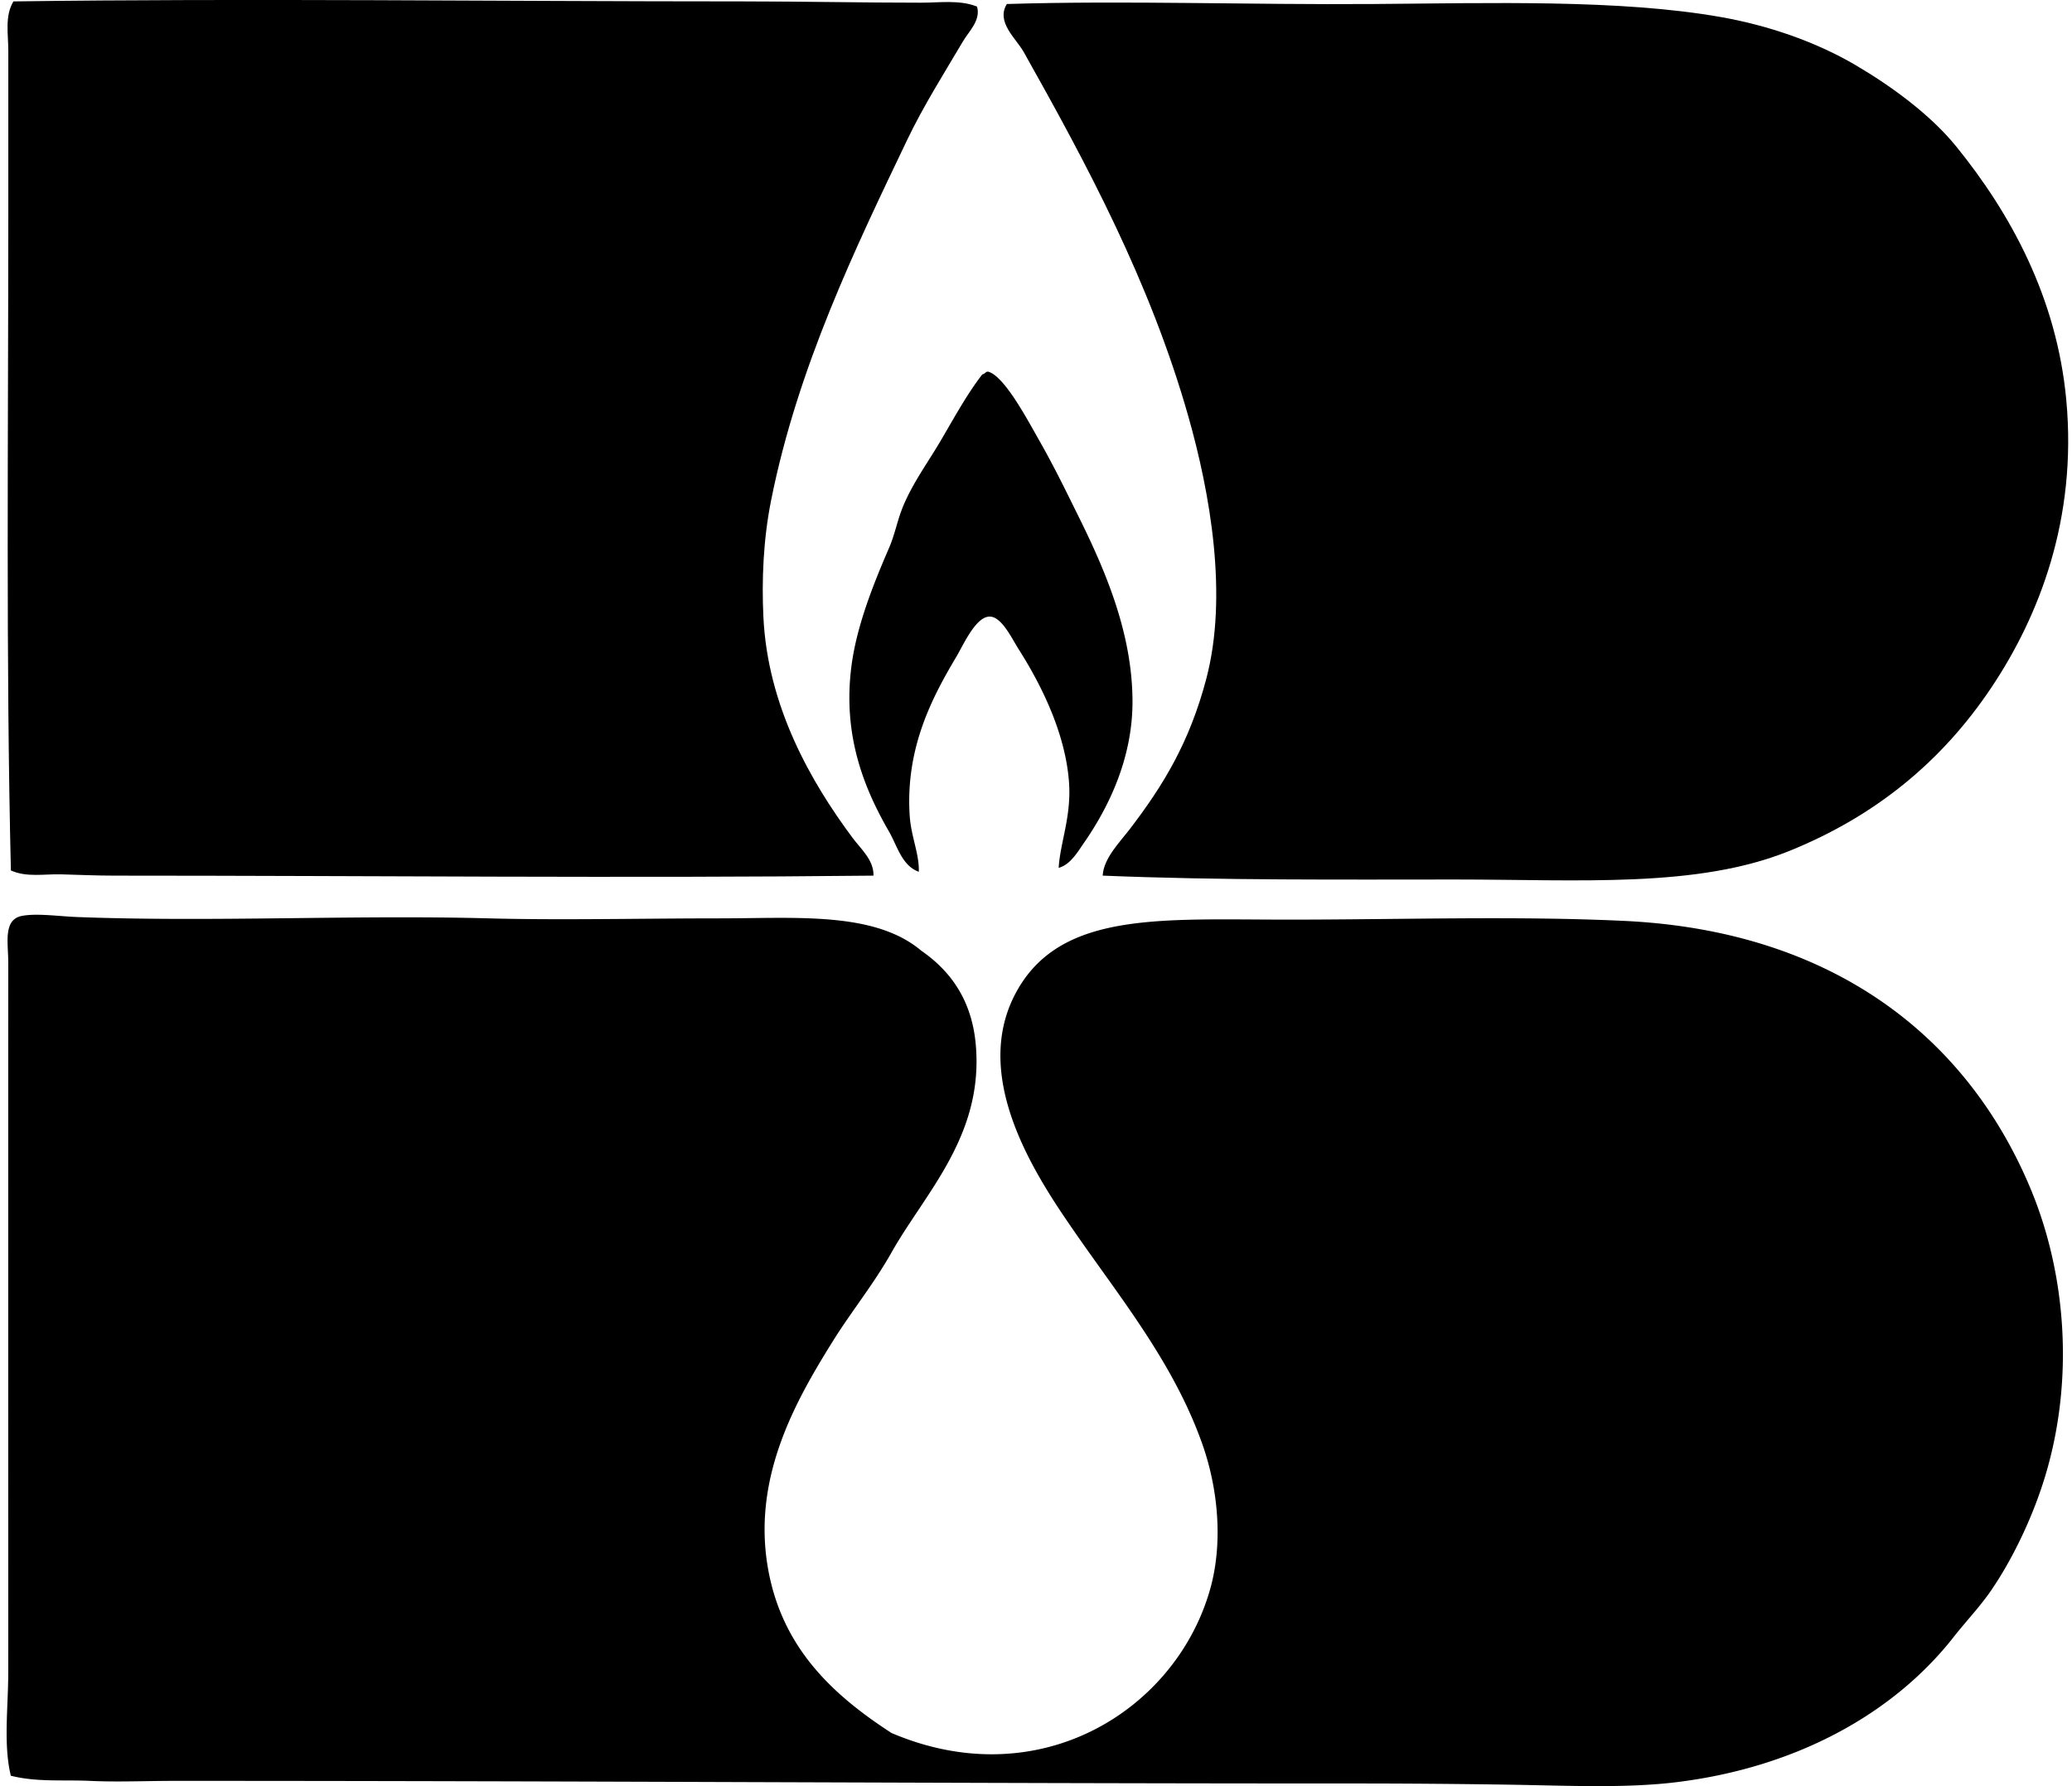
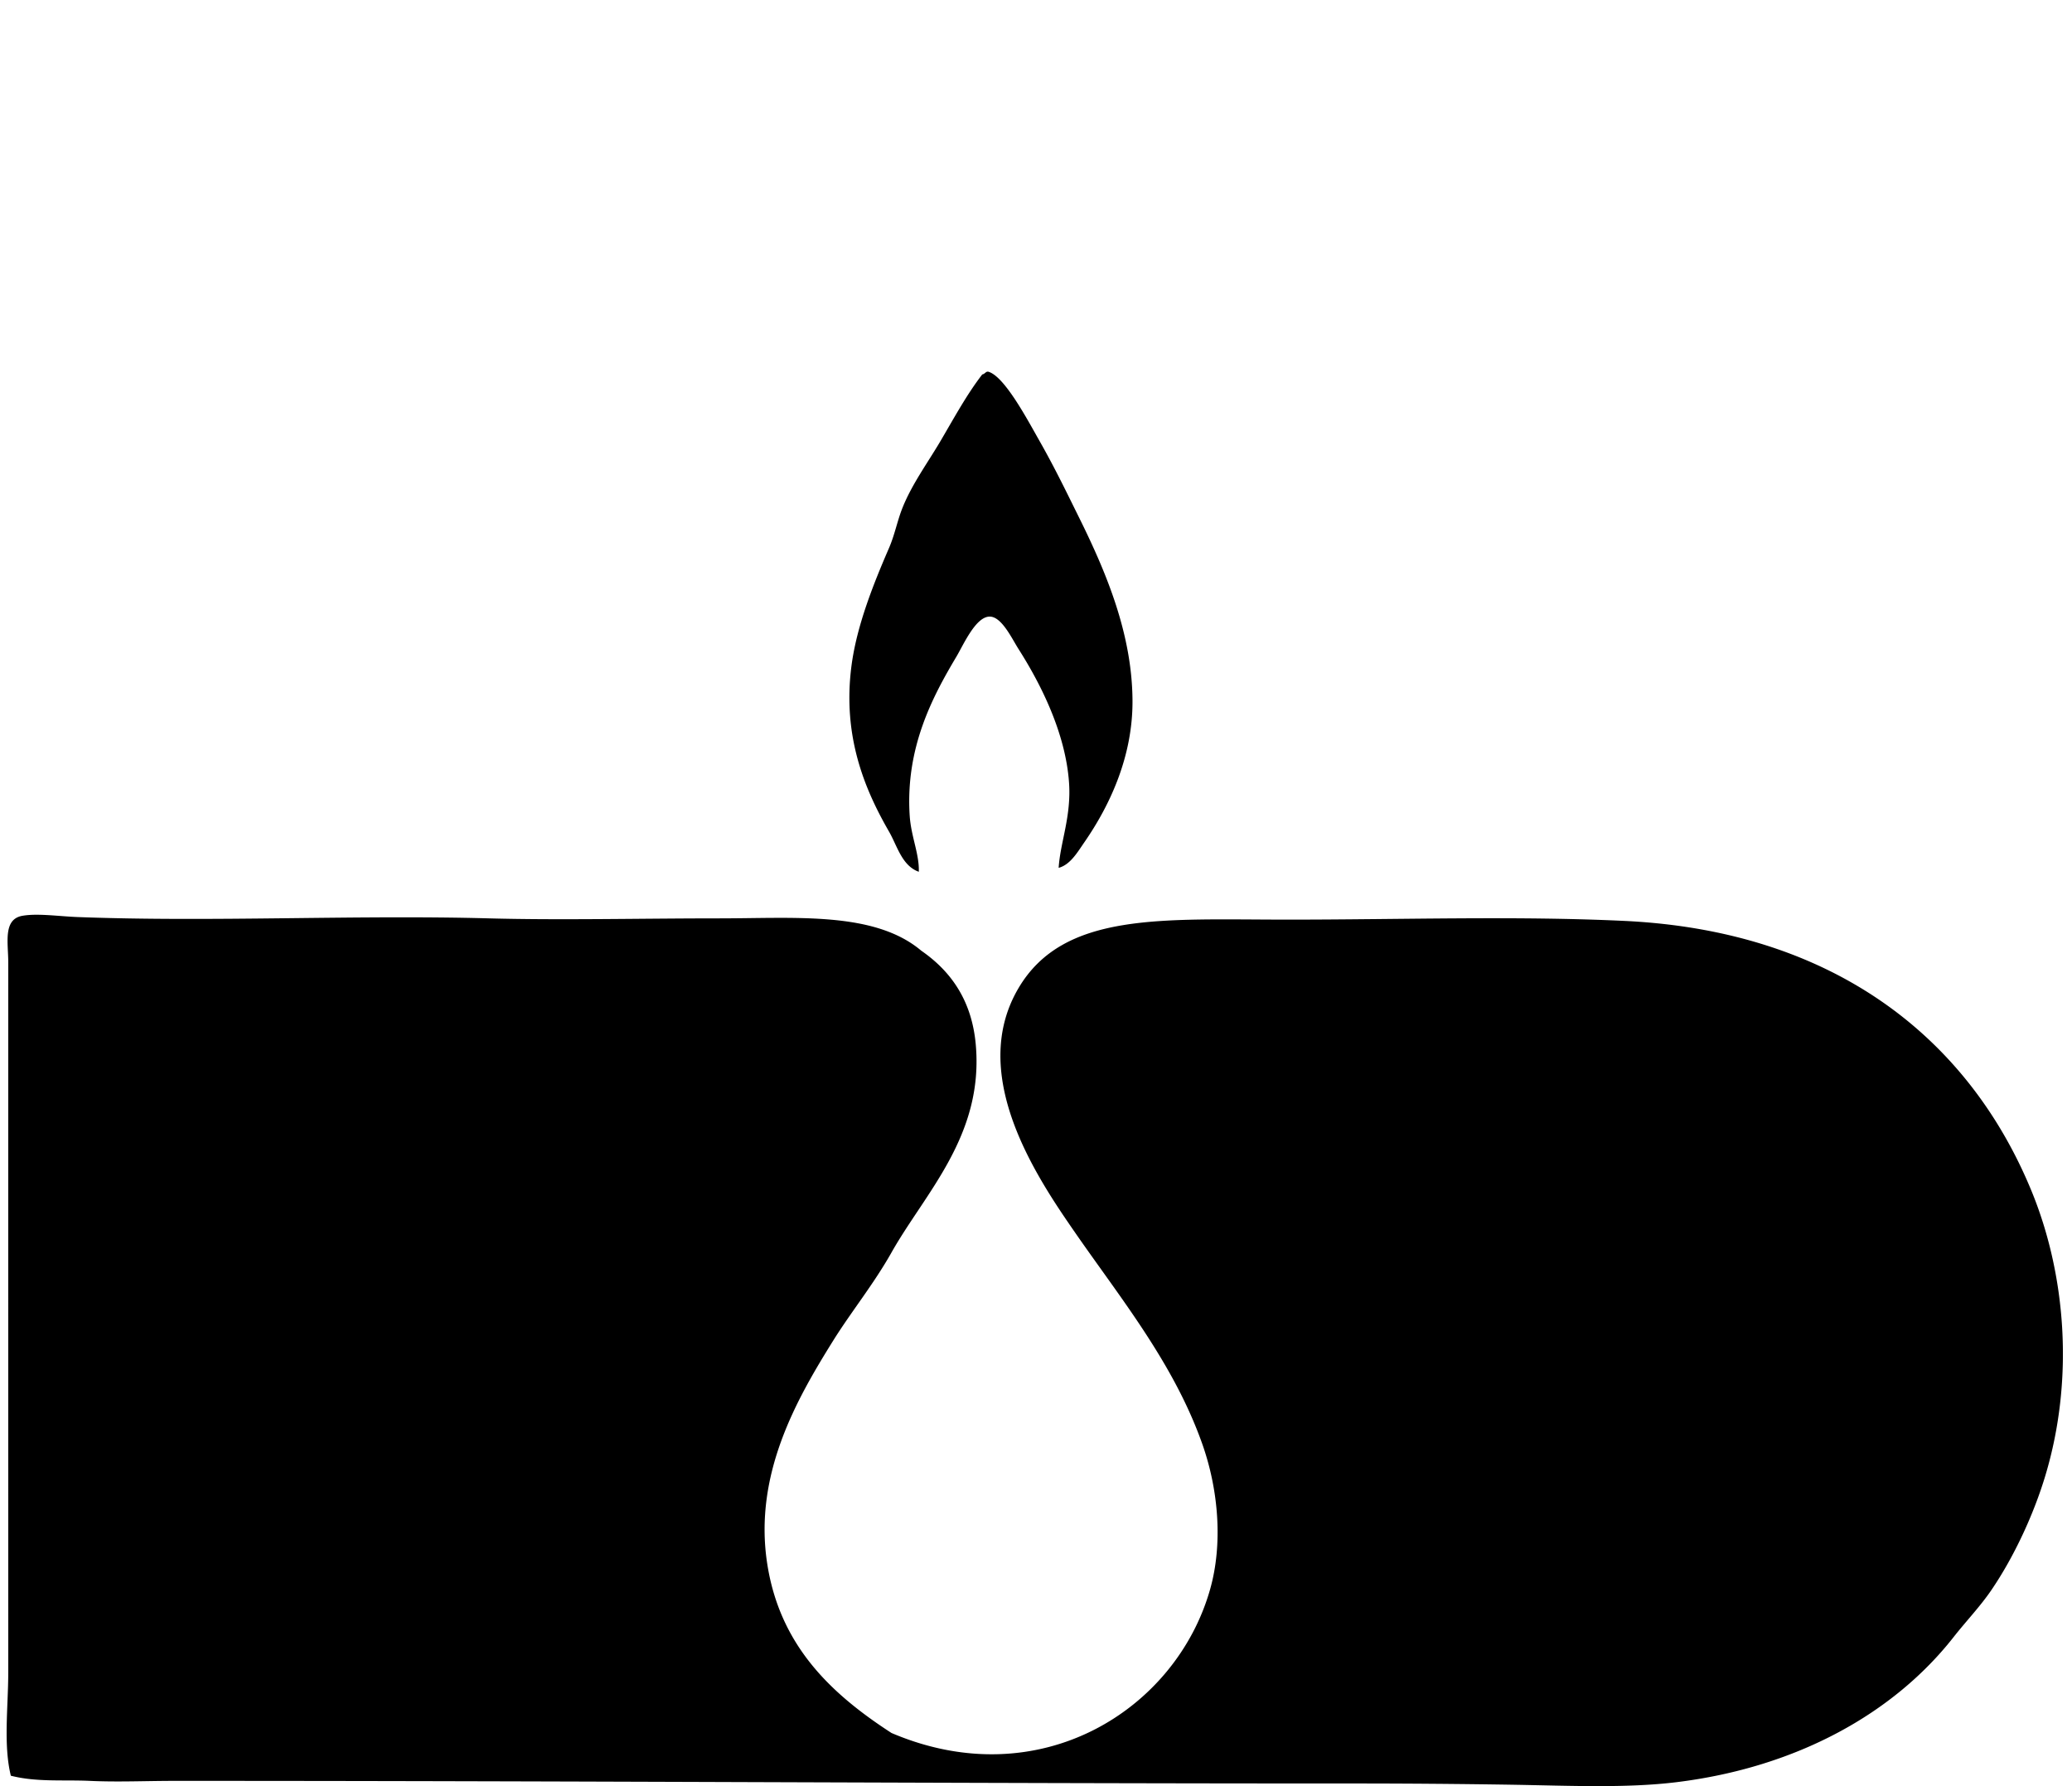
<svg xmlns="http://www.w3.org/2000/svg" width="232" height="200" fill="none" viewBox="0 0 232 200">
-   <path fill="#000" fill-rule="evenodd" d="M109.4.738c.43 1.554-.902 2.742-1.593 3.917-2.044 3.462-4.434 7.247-6.237 11.022-5.756 12.04-12.245 25.419-15.224 40.318-.89 4.439-1.064 8.974-.871 13.05.469 10.066 5.338 18.536 10.006 24.797.907 1.214 2.37 2.468 2.323 4.205-27.382.303-56.59 0-84.98 0-1.977 0-3.994-.09-5.948-.144-1.9-.055-3.889.363-5.656-.436C.658 73.977.925 48.913.93 24.23c0-6.156-.003-12.312 0-18.563 0-1.84-.415-3.887.577-5.51 26.105-.36 54.457 0 81.646 0 6.775 0 13.415.145 20.012.145 2.041.003 4.274-.346 6.234.435Zm14.066 97.308c.105-1.932 1.867-3.681 3.045-5.22 3.757-4.909 6.684-9.712 8.557-16.823 2.453-9.303.439-20.775-2.029-29.438-4.28-15.037-11.352-28.172-18.419-40.75-.847-1.506-3.132-3.346-1.884-5.366 13.357-.411 27.231.103 41.039 0 13.141-.096 27.559-.535 38.863 1.452 5.356.938 10.686 2.786 15.086 5.365 4.121 2.417 8.449 5.606 11.313 9.135 6.042 7.448 11.265 16.888 12.326 28.421 1.227 13.345-3.089 24.25-8.412 32.194-5.513 8.235-12.943 14.367-22.621 18.274-10.334 4.17-23.342 3.19-37.415 3.19-12.533.002-26.245.11-39.449-.434Z" clip-rule="evenodd" />
  <path fill="#000" fill-rule="evenodd" d="M118.537 97.176c.177-2.874 1.433-5.75 1.16-9.57-.391-5.45-3.063-10.863-5.657-14.938-.751-1.185-1.869-3.586-3.189-3.625-1.584-.048-2.96 3.135-3.769 4.496-2.657 4.464-5.732 10.201-5.221 17.839.157 2.302 1.088 4.274 1.016 6.237-1.896-.677-2.407-2.889-3.333-4.497-2.708-4.7-5.236-10.655-4.205-18.563.595-4.574 2.537-9.341 4.205-13.198.628-1.454.914-2.966 1.449-4.349 1.049-2.714 2.906-5.224 4.349-7.685 1.536-2.618 2.936-5.194 4.641-7.397.324-.051.405-.394.724-.292 1.8.58 4.286 5.272 5.657 7.686 1.773 3.12 3.095 5.876 4.493 8.701 3.069 6.2 5.912 13.042 5.948 20.448.03 6.303-2.585 11.779-5.365 15.806-.802 1.158-1.596 2.55-2.903 2.9ZM1.214 198.833c-.848-3.463-.292-7.646-.289-11.602 0-25.939-.006-52.554 0-79.47 0-2.179-.613-4.836 1.593-5.218 1.708-.297 4.067.064 6.234.145 15.16.568 30.904-.262 45.972.144 8.055.216 17.135 0 25.816 0 8.554 0 17.378-.806 22.62 3.625 3.58 2.477 5.666 5.861 6.09 10.442.943 10.225-5.66 16.66-9.43 23.348-1.989 3.531-4.529 6.663-6.524 9.861-4.085 6.552-8.921 14.965-7.397 24.944 1.406 9.188 7.13 14.596 13.922 18.996 16.603 7.084 31.863-2.603 35.677-16.098 1.422-5.032.962-11.043-.871-16.243-3.177-9.005-9.12-16.288-14.214-23.64-4.262-6.155-12.104-17.676-6.381-27.408 5.058-8.596 16.131-7.689 30.165-7.686 12.945 0 25.614-.43 37.706.145 23.318 1.112 38.442 13.005 45.532 30.164 3.848 9.318 4.849 21.031 1.593 31.906-1.265 4.235-3.459 9.062-6.089 12.906-1.241 1.815-2.834 3.474-4.202 5.221-6.685 8.521-17.529 14.586-31.033 16.242-5.567.683-11.984.391-18.128.289a1136.56 1136.56 0 0 0-18.71-.144c-43.756 0-87.254-.298-131.384-.292-3.137 0-6.323.147-9.428 0-2.958-.135-5.952.159-8.84-.577Z" clip-rule="evenodd" />
</svg>